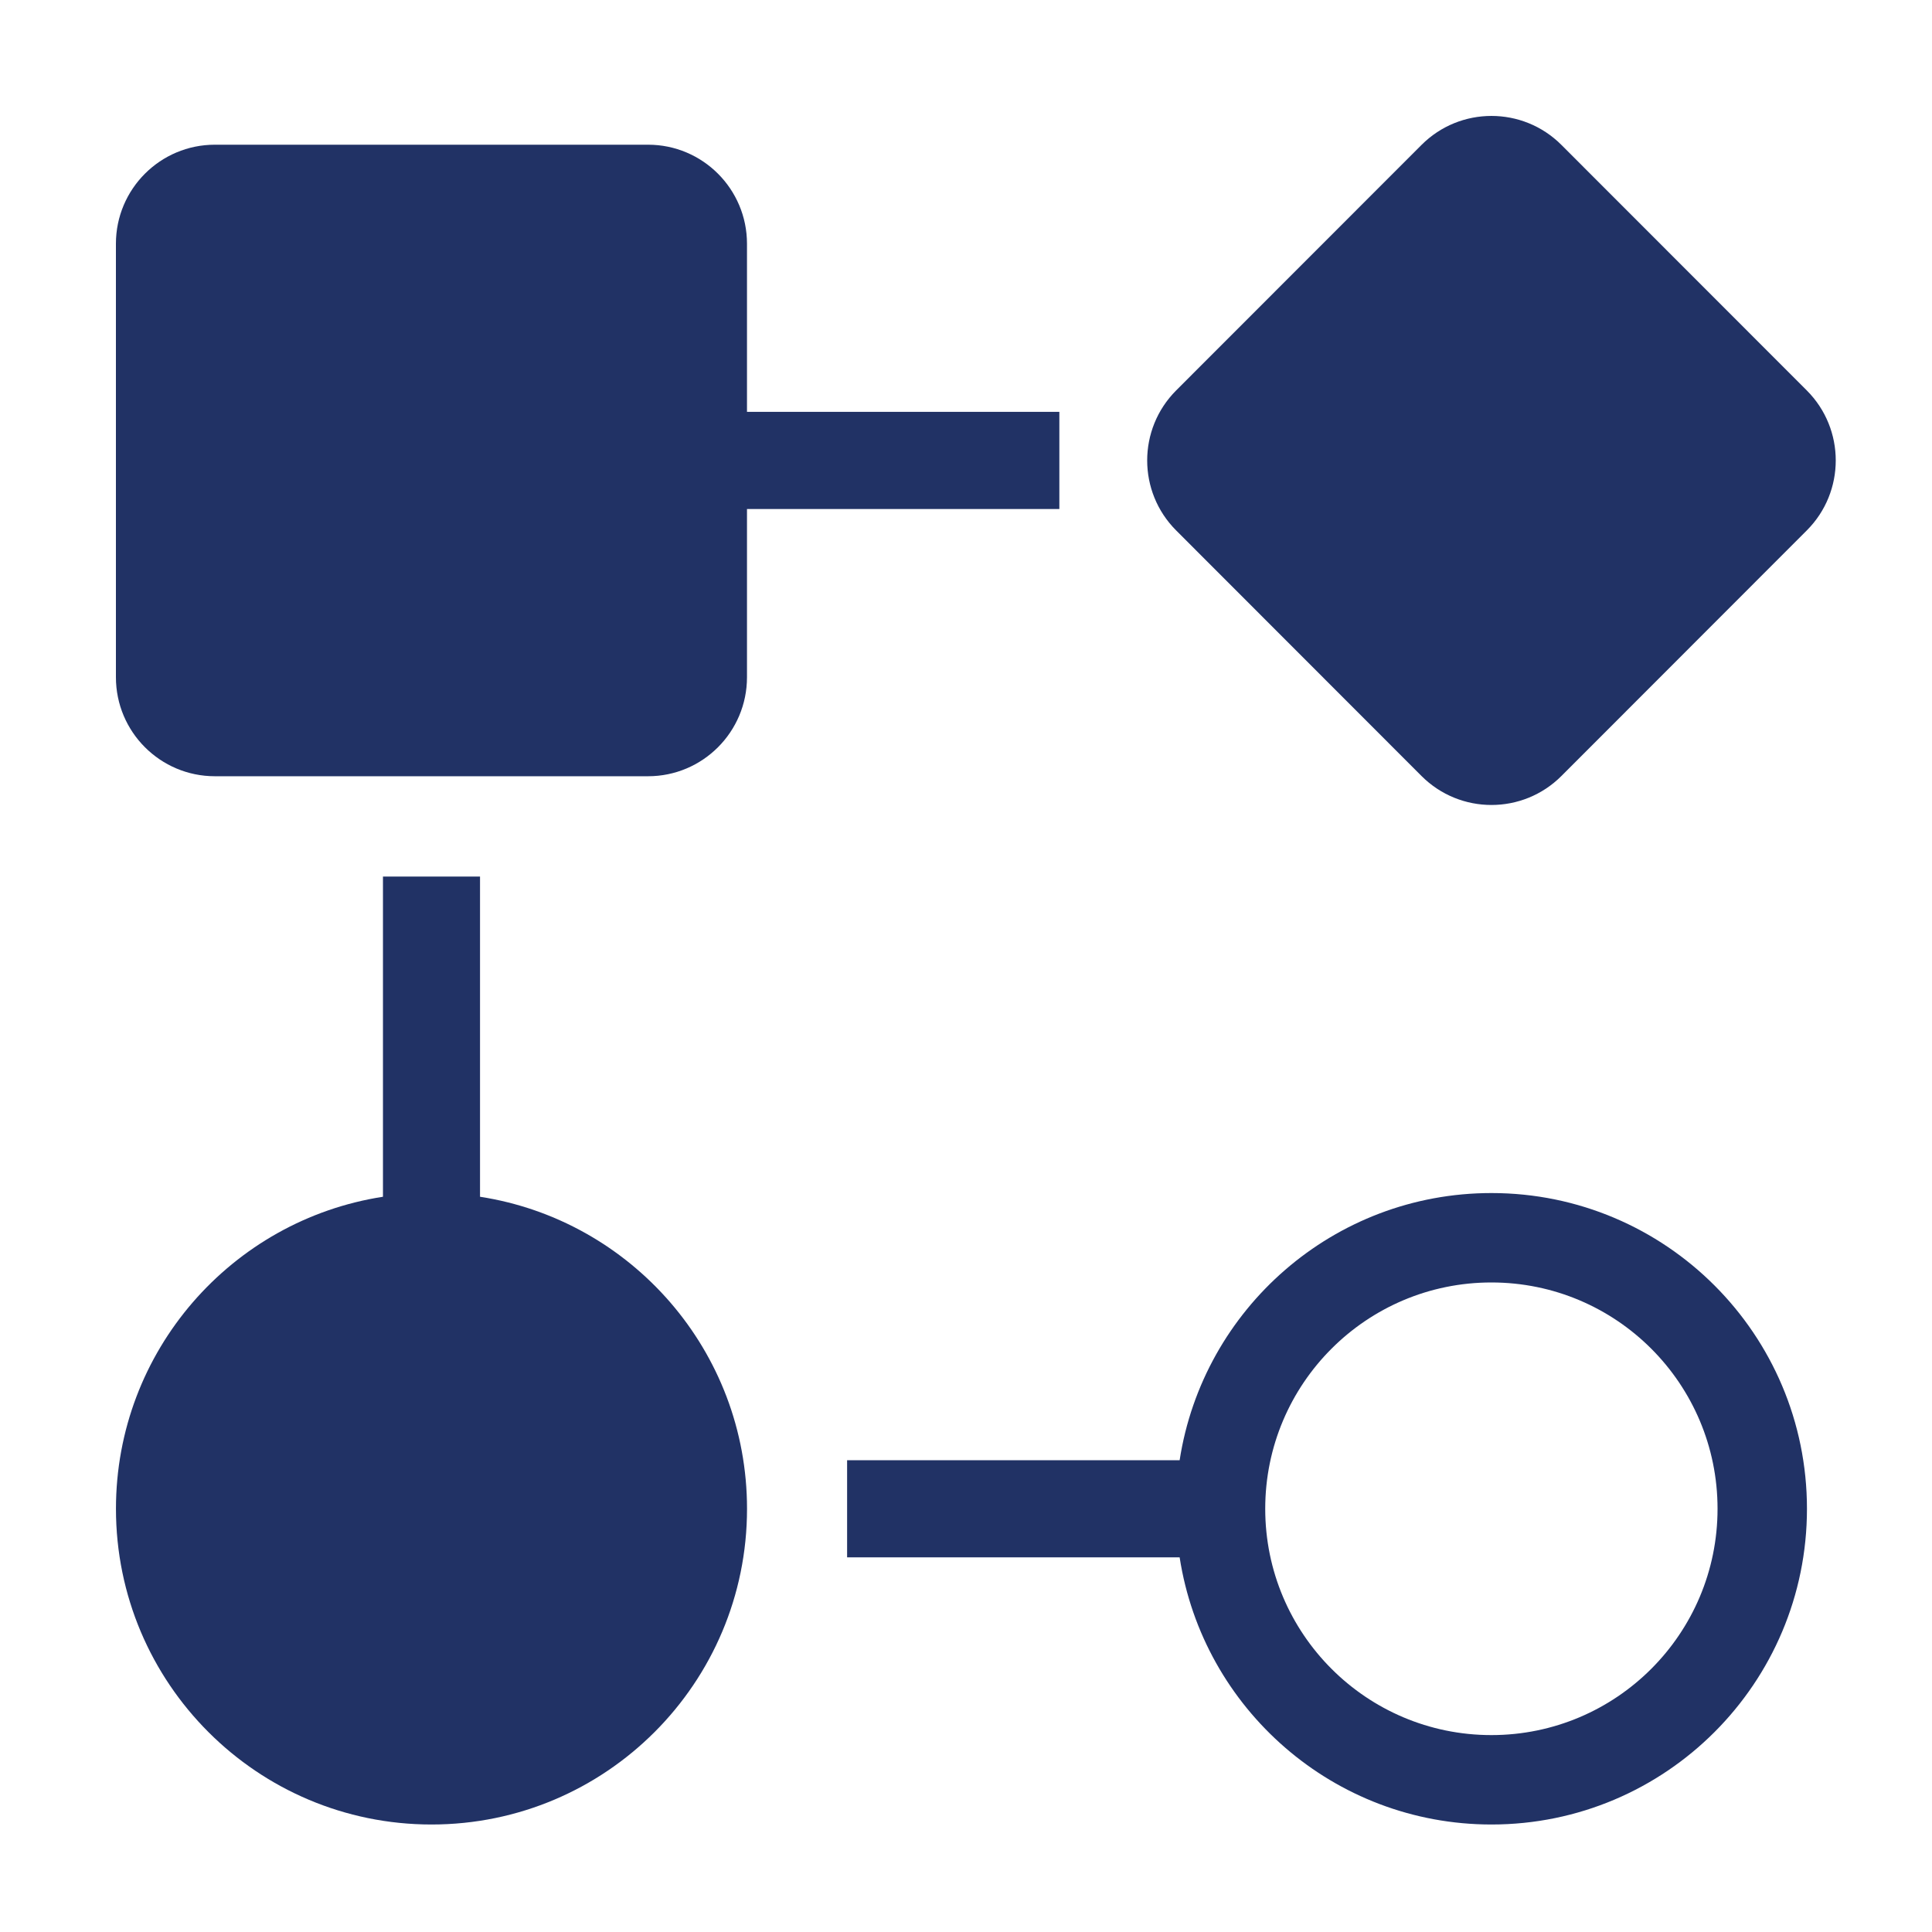
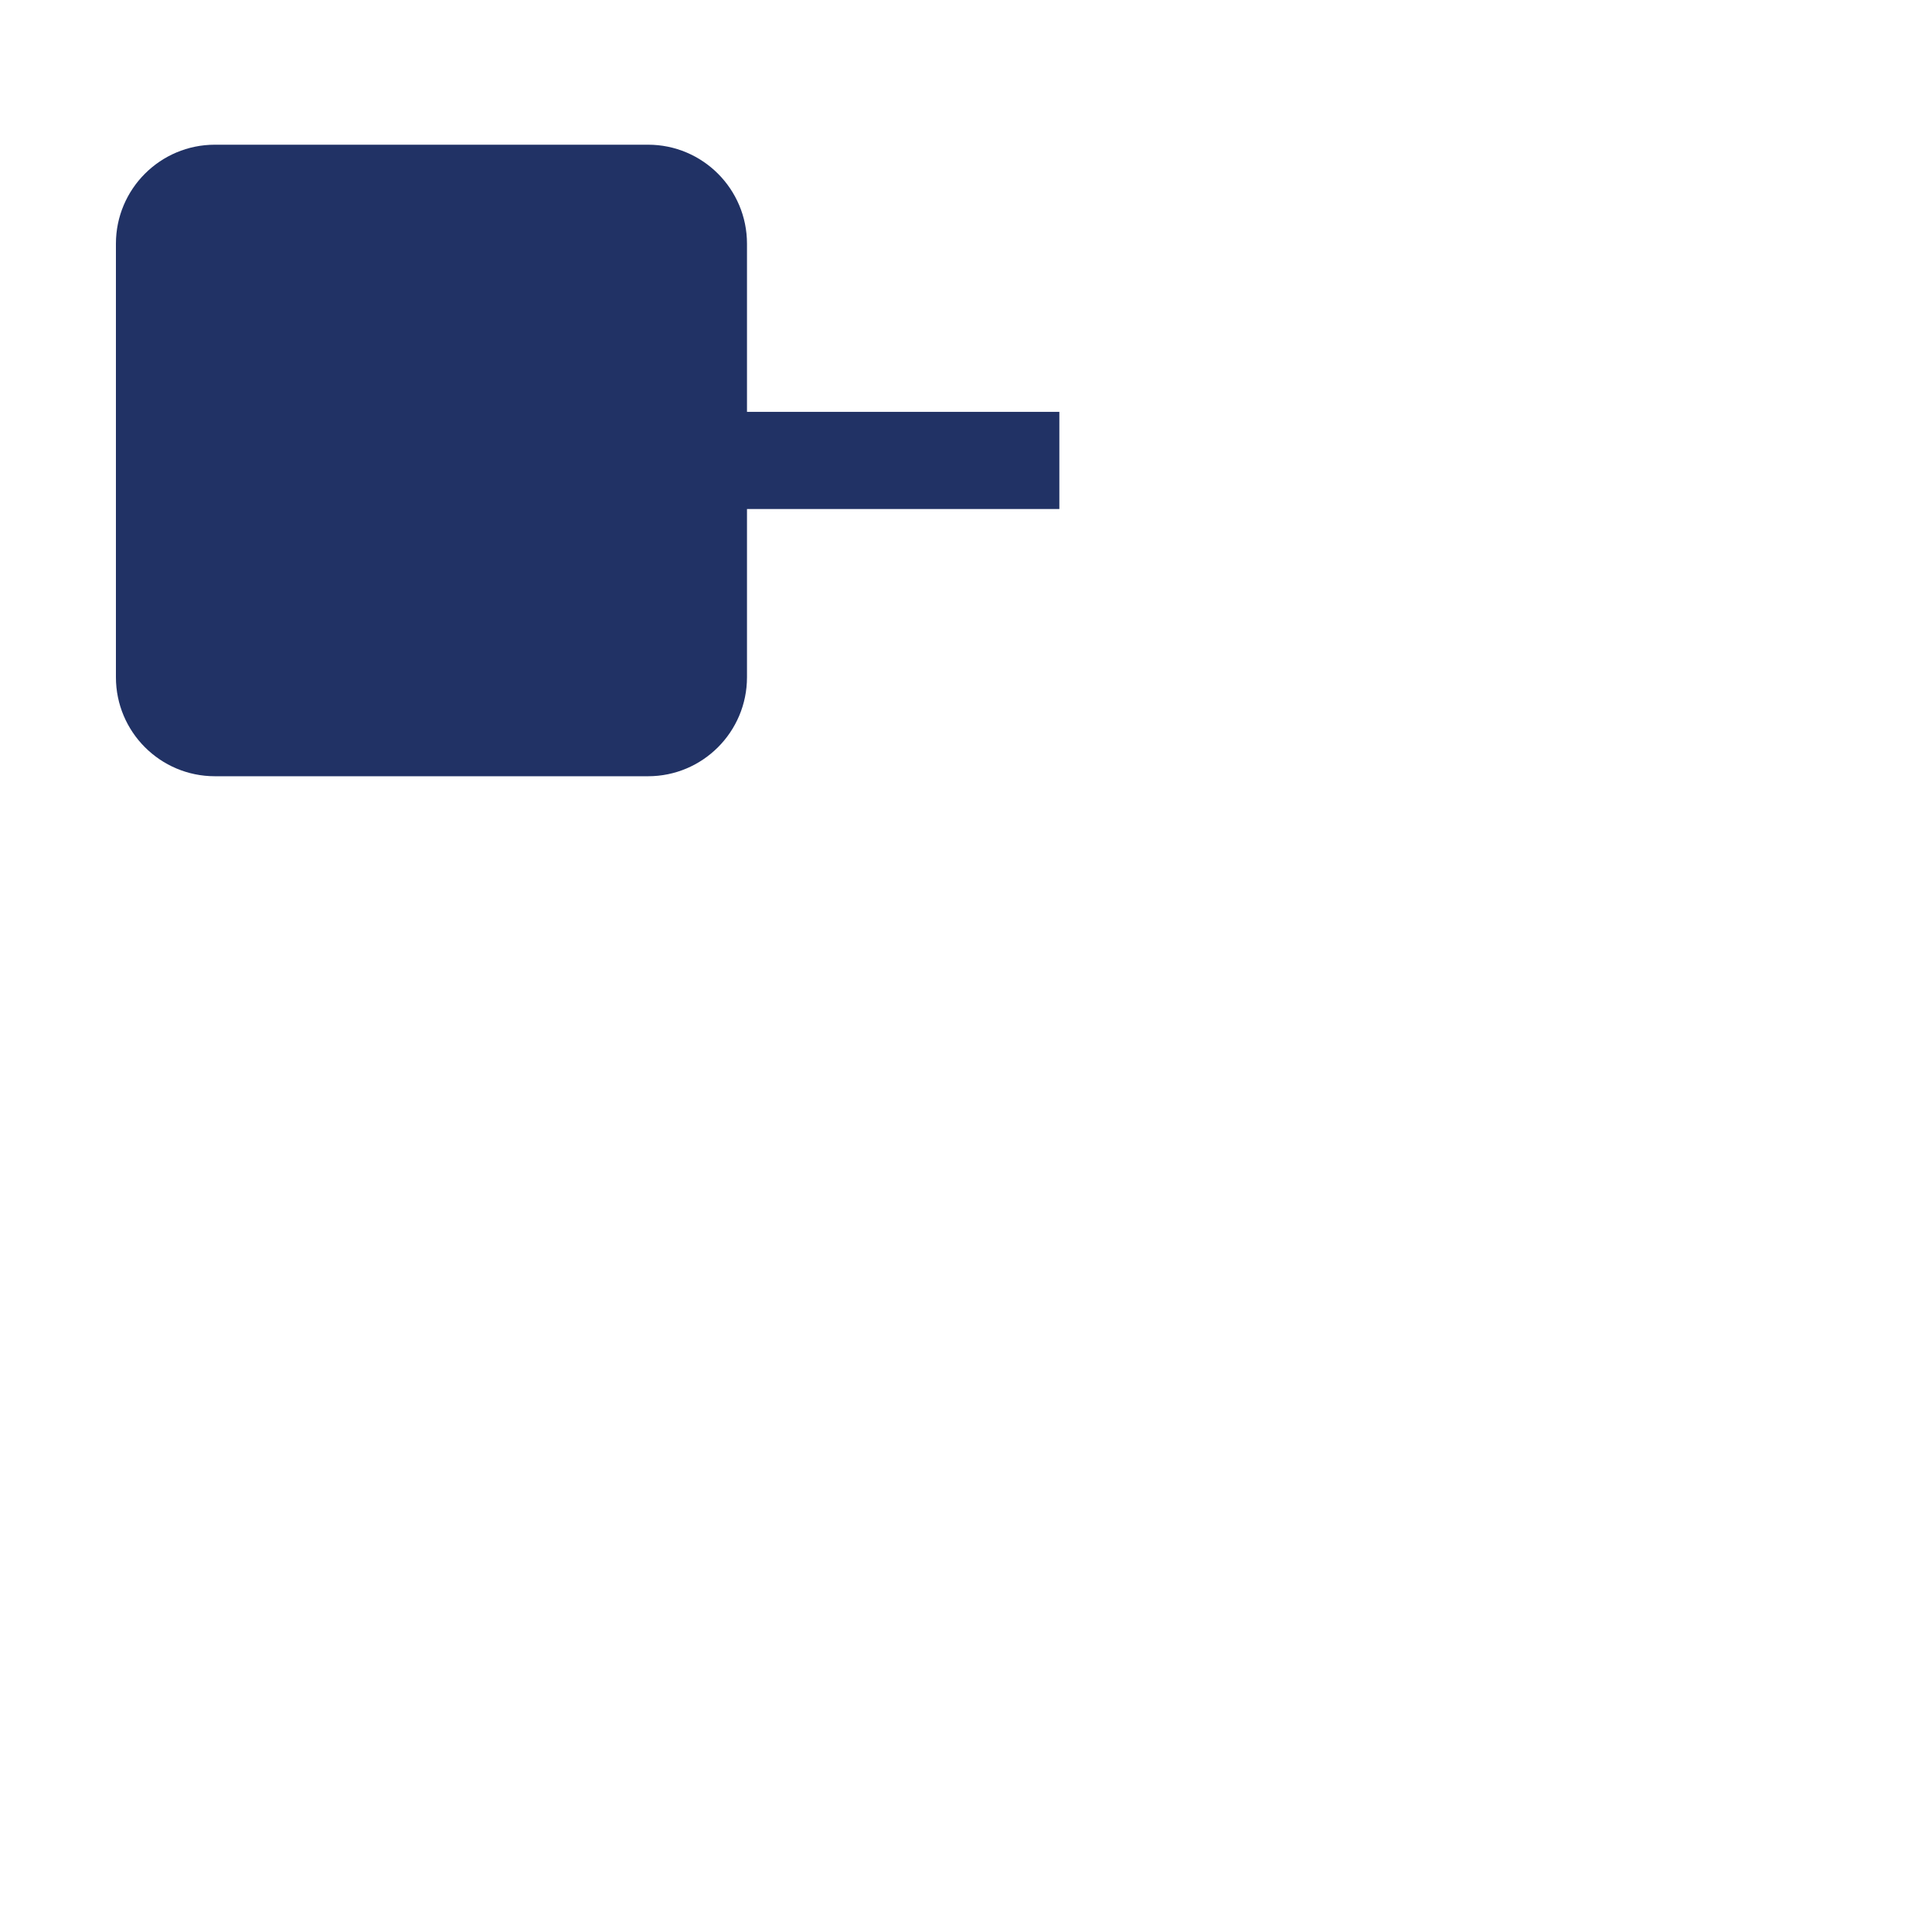
<svg xmlns="http://www.w3.org/2000/svg" width="50px" height="50px" viewBox="0 0 50 50" version="1.1">
  <title>Artboard</title>
  <g id="Artboard" stroke="none" stroke-width="1" fill="none" fill-rule="evenodd">
    <g id="service-2" transform="translate(3, 3)" fill="#213265" fill-rule="nonzero">
-       <path d="M9.423,27.972 L9.423,19.685 L6.911,19.685 L6.911,27.972 C2.998,28.577 0.001,31.962 0.001,36.047 C0.001,40.56 3.658,44.218 8.167,44.218 C12.678,44.218 16.333,40.559 16.333,36.047 C16.333,31.962 13.336,28.577 9.423,27.972 Z" id="Path" />
-       <path d="M33.788,0.751 L27.439,7.104 C26.439,8.105 26.439,9.728 27.439,10.728 L33.788,17.082 C34.788,18.083 36.41,18.083 37.41,17.082 L43.759,10.728 C44.759,9.728 44.759,8.105 43.759,7.104 L37.41,0.751 C36.41,-0.25 34.788,-0.25 33.788,0.751 Z" id="Path" />
-       <path d="M35.599,27.876 C31.515,27.876 28.134,30.874 27.529,34.79 L18.923,34.79 L18.923,37.304 L27.529,37.304 C28.134,41.22 31.517,44.218 35.599,44.218 C40.109,44.218 43.764,40.559 43.764,36.047 C43.764,31.533 40.108,27.876 35.599,27.876 Z M41.45,36.047 C41.45,39.281 38.83,41.904 35.597,41.904 C32.365,41.904 29.744,39.281 29.744,36.047 C29.744,32.812 32.365,30.19 35.597,30.19 C38.83,30.19 41.45,32.812 41.45,36.047 Z" id="Shape" />
-       <path d="M24.416,10.173 L24.416,7.659 L16.332,7.659 L16.332,3.308 C16.332,1.893 15.185,0.745 13.772,0.745 L2.561,0.745 C1.147,0.745 0,1.893 0,3.308 L0,14.526 C0,15.941 1.147,17.089 2.561,17.089 L13.772,17.089 C15.185,17.089 16.332,15.941 16.332,14.526 L16.332,10.174 L24.416,10.174 L24.416,10.173 Z" id="Path" />
+       <path d="M24.416,10.173 L24.416,7.659 L16.332,7.659 L16.332,3.308 C16.332,1.893 15.185,0.745 13.772,0.745 L2.561,0.745 C1.147,0.745 0,1.893 0,3.308 L0,14.526 C0,15.941 1.147,17.089 2.561,17.089 L13.772,17.089 C15.185,17.089 16.332,15.941 16.332,14.526 L16.332,10.174 L24.416,10.174 L24.416,10.173 " id="Path" />
    </g>
  </g>
</svg>